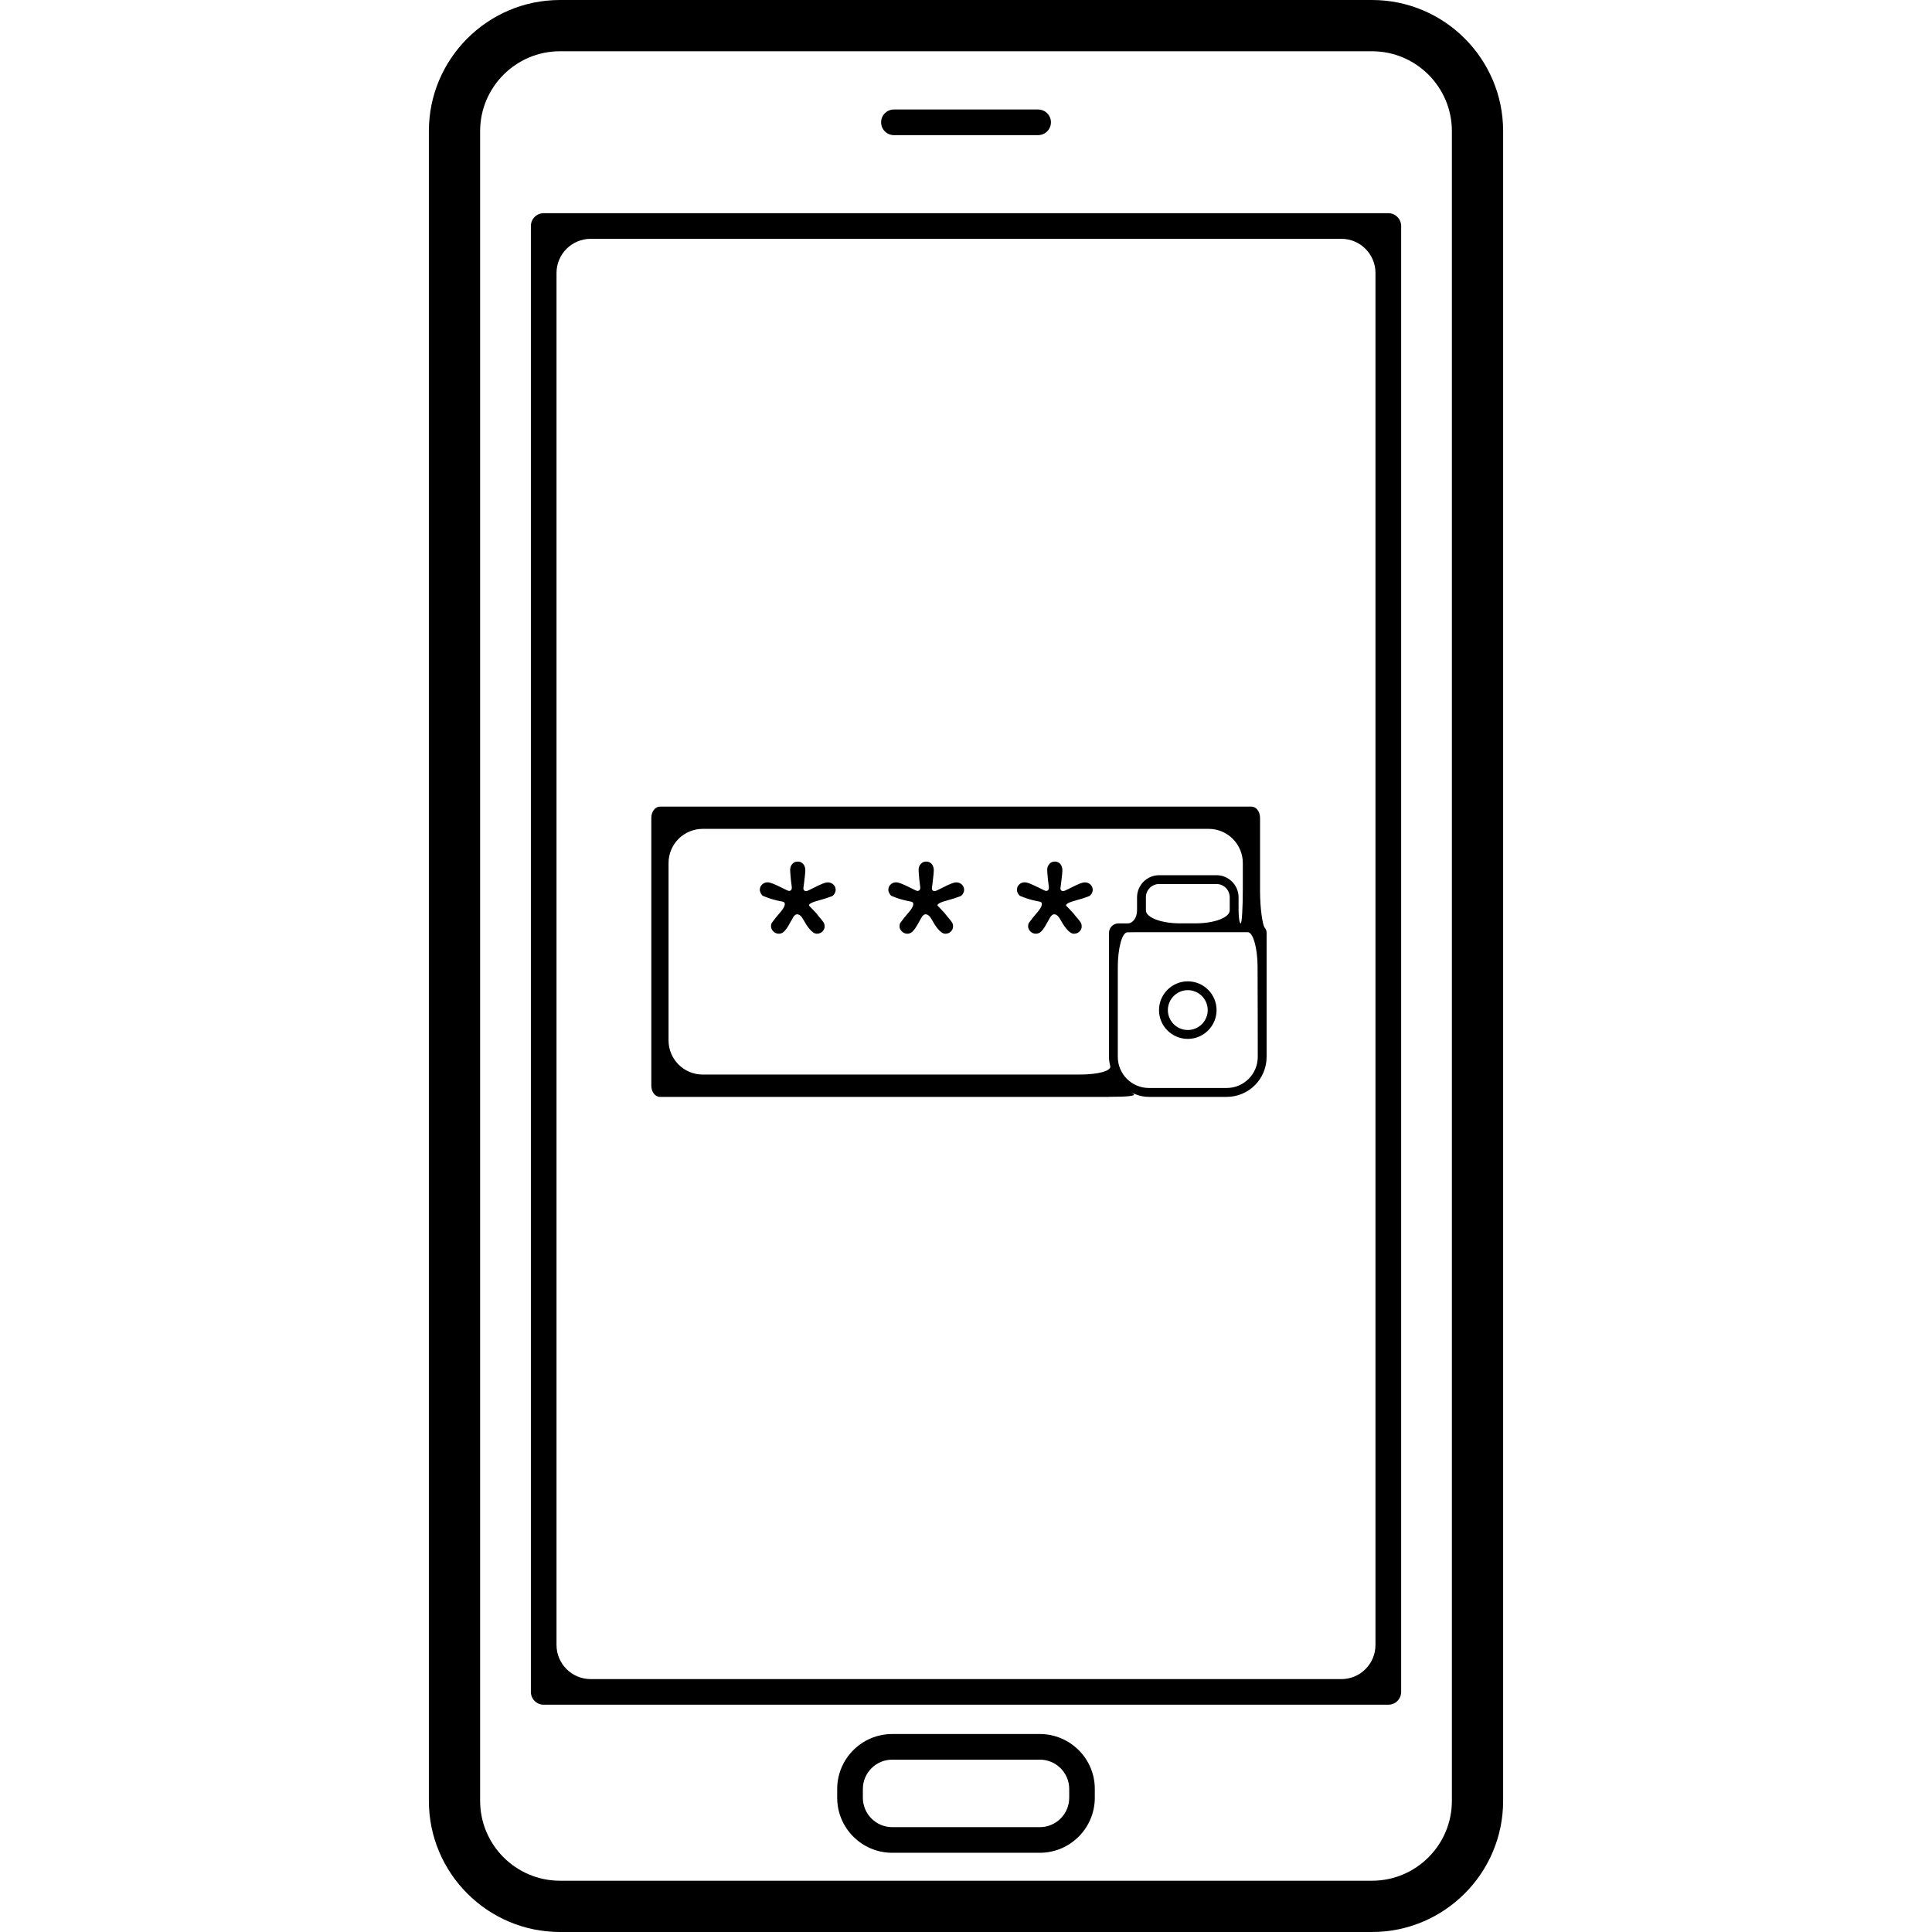
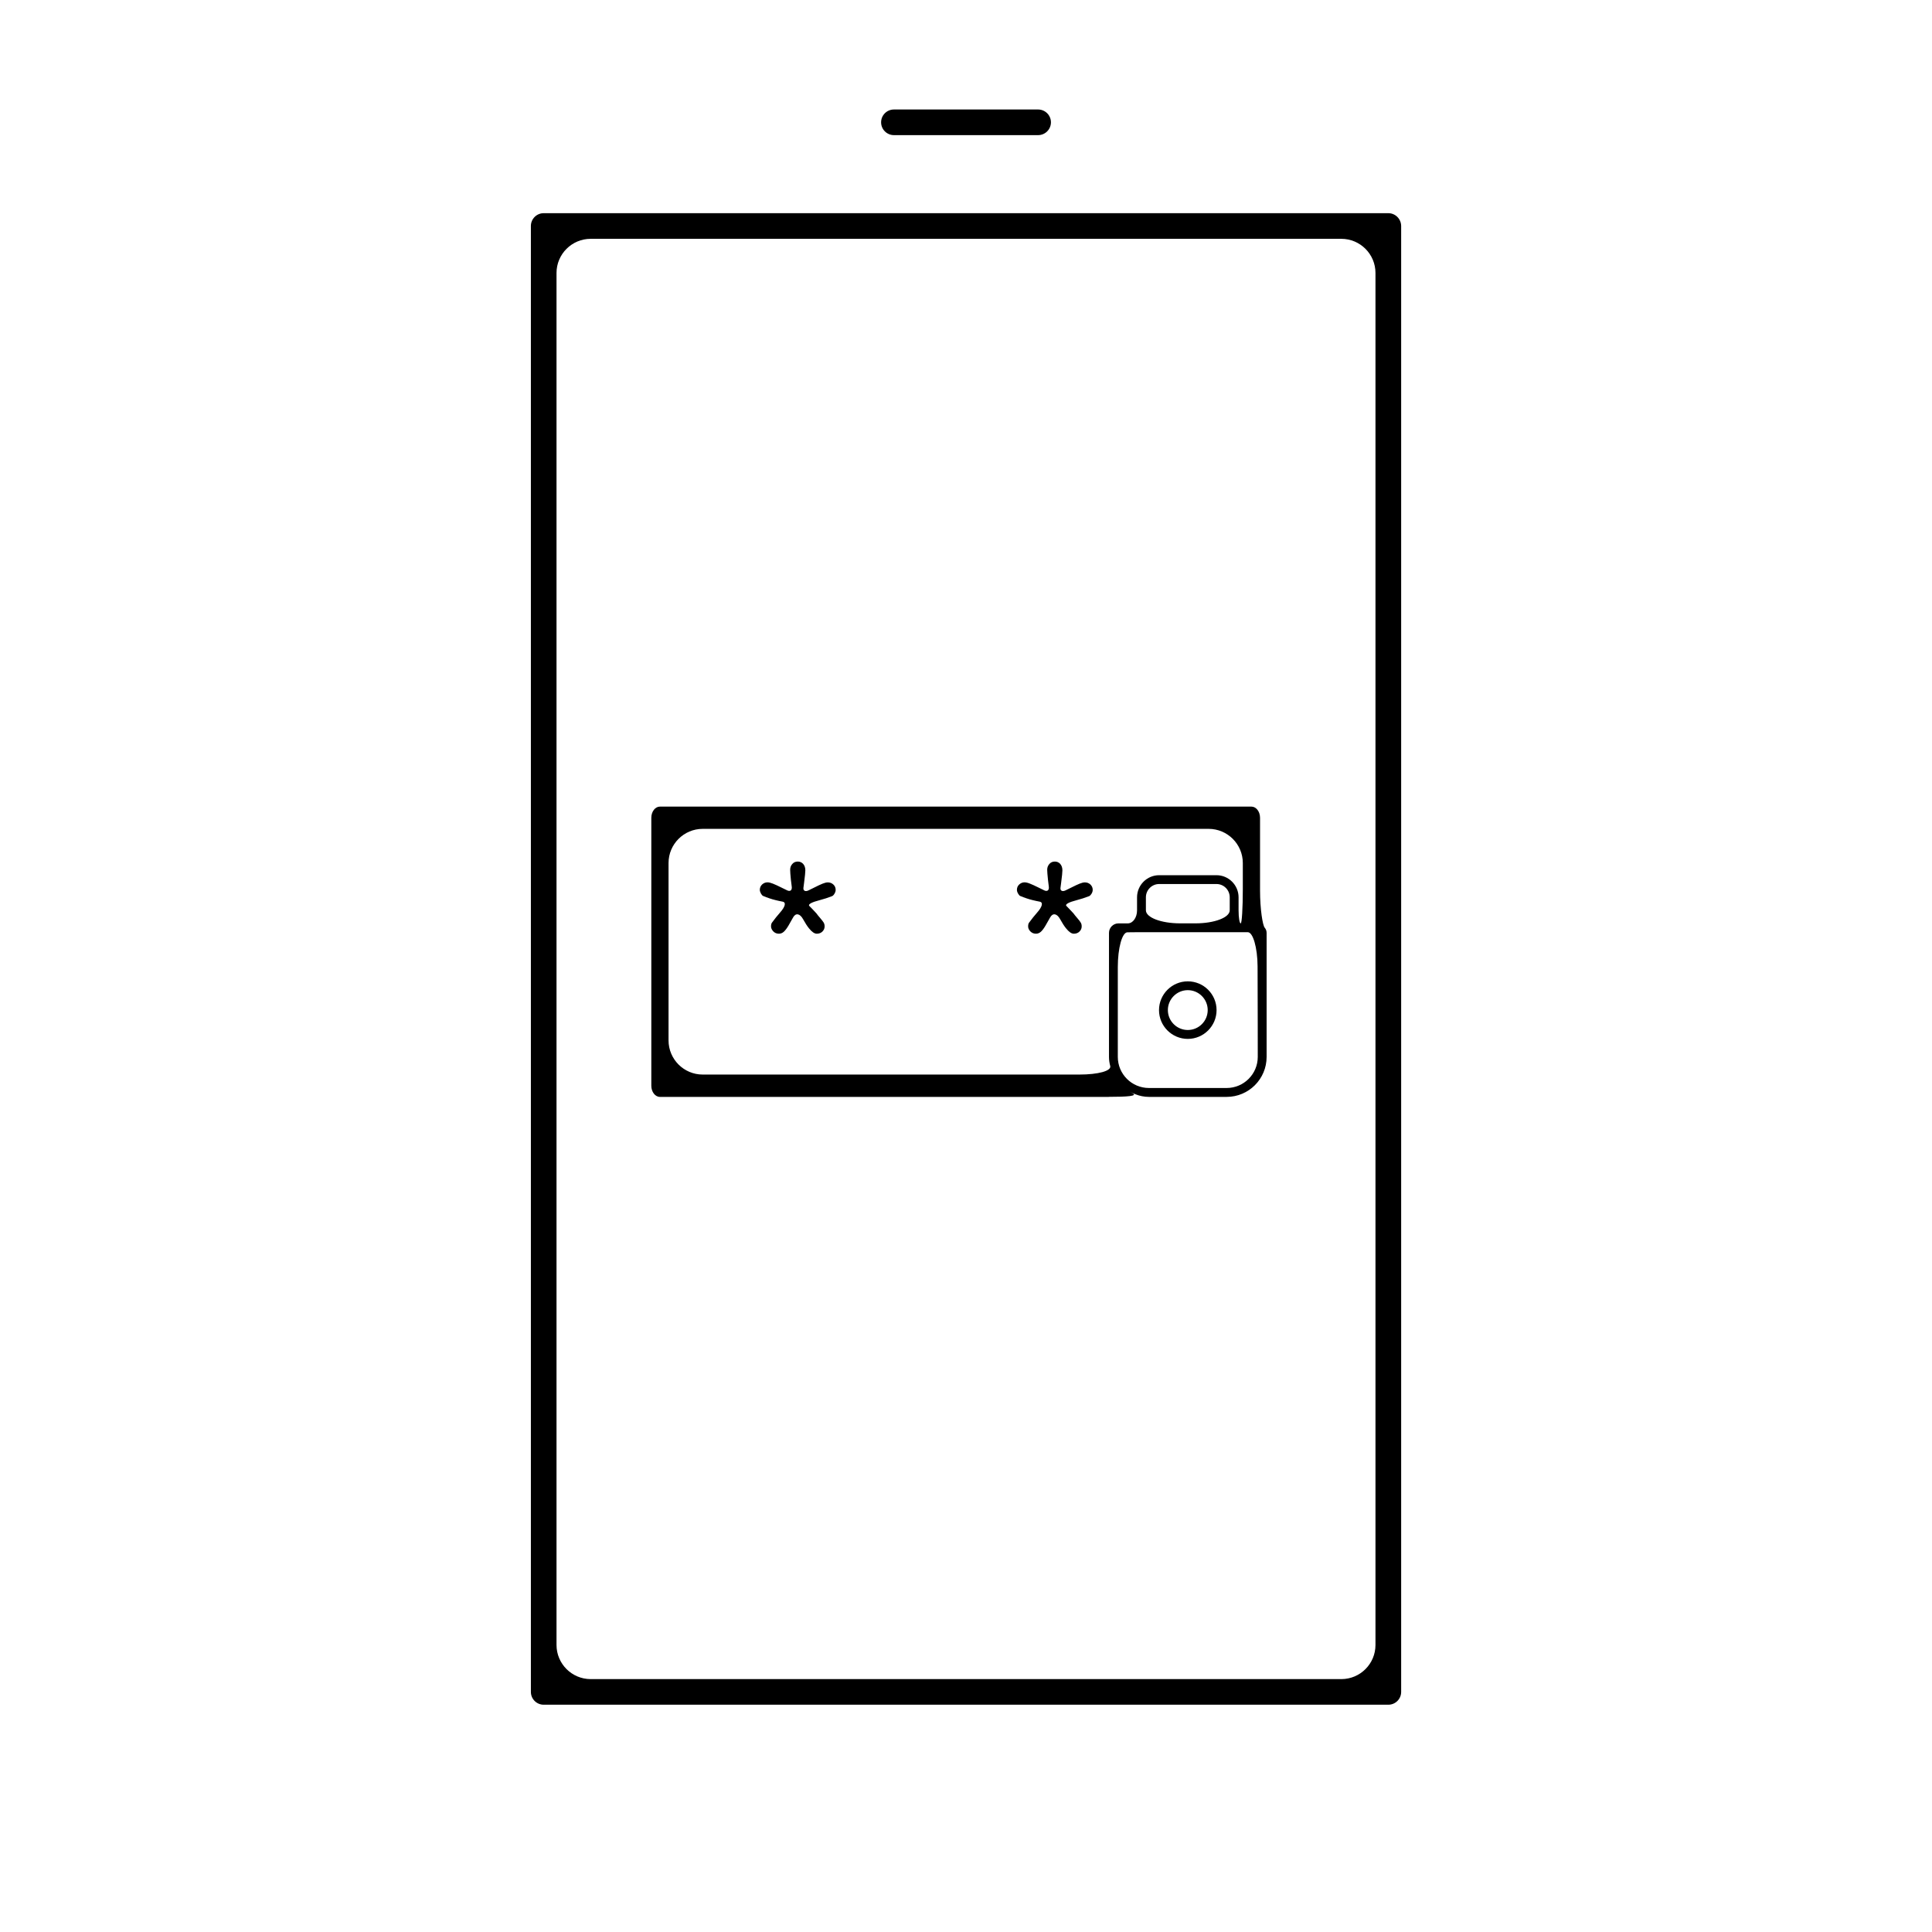
<svg xmlns="http://www.w3.org/2000/svg" version="1.1" id="Capa_1" x="0px" y="0px" width="446.604px" height="446.603px" viewBox="0 0 446.604 446.603" style="enable-background:new 0 0 446.604 446.603;" xml:space="preserve">
  <g>
    <g>
-       <path d="M347.466,416.292V30.305C347.466,13.596,333.872,0,317.16,0H129.443c-16.709,0-30.305,13.596-30.305,30.305v385.987    c0,16.707,13.596,30.311,30.305,30.311H317.16C333.872,446.603,347.466,433,347.466,416.292z M335.619,416.292    c0,10.182-8.272,18.459-18.459,18.459H129.443c-10.168,0-18.456-8.277-18.456-18.459V30.305c0-10.168,8.287-18.456,18.456-18.456    H317.16c10.187,0,18.459,8.287,18.459,18.456V416.292L335.619,416.292z" />
      <path d="M320.923,49.279h-195.24c-1.635,0-2.963,1.328-2.963,2.963v338.863c0,1.635,1.328,2.96,2.963,2.96h195.246    c1.64,0,2.965-1.325,2.965-2.96V52.243C323.884,50.607,322.559,49.279,320.923,49.279z M310.062,388.145H136.544    c-4.359,0-7.899-3.539-7.899-7.901V63.104c0-4.359,3.54-7.898,7.899-7.898h173.517c4.362,0,7.896,3.539,7.896,7.898v317.14    C317.958,384.606,314.429,388.145,310.062,388.145z" />
      <path d="M206.641,31.237h33.329c1.636,0,2.966-1.328,2.966-2.963c0-1.635-1.33-2.963-2.966-2.963h-33.329    c-1.635,0-2.963,1.328-2.963,2.963C203.678,29.91,205.006,31.237,206.641,31.237z" />
-       <path d="M240.366,400.84h-34.129c-7.005,0-12.71,5.702-12.71,12.7v2.041c0,7.008,5.713,12.71,12.71,12.71h34.129    c7.008,0,12.71-5.713,12.71-12.71v-2.041C253.087,406.542,247.374,400.84,240.366,400.84z M247.161,415.582    c0,3.742-3.042,6.784-6.785,6.784h-34.129c-3.737,0-6.787-3.047-6.787-6.784v-2.041c0-3.737,3.057-6.779,6.787-6.779h34.129    c3.748,0,6.785,3.052,6.785,6.779V415.582z" />
      <path d="M256.291,253.548c4.362,0,6.764-0.192,5.515-0.827c-1.244-0.63-0.995-0.427,0.655,0.229    c0.975,0.386,2.025,0.609,3.138,0.609h17.956c5.104,0,9.236-4.139,9.236-9.237v-28.675c0-0.475-0.167-0.876-0.441-1.201    c-0.468-0.546-1.077-4.25-1.077-8.61v-16.795c0-1.432-0.894-2.585-1.99-2.585H152.55c-1.099,0-1.991,1.153-1.991,2.585v61.934    c0,1.432,0.892,2.585,1.991,2.585h103.741V253.548z M290.704,223.395c0.041,8.531,0.041,20.922,0.041,20.922    c0,3.966-3.225,7.186-7.195,7.186h-17.956c-3.977,0-7.2-3.22-7.2-7.186v-20.779c0-4.359,0.99-8.003,2.214-8.025    c1.111-0.023,2.229-0.023,2.229-0.023h23.471c0,0,0.96,0,2.138,0C289.638,215.489,290.679,219.029,290.704,223.395z     M264.888,210.431v-3.008c0-1.691,1.376-3.072,3.067-3.072h13.248c1.691,0,3.062,1.374,3.062,3.072c0,0,0,1.351,0,3.008    c0,1.668-3.54,3.012-7.896,3.012h-3.58C268.422,213.443,264.888,212.1,264.888,210.431z M162.439,191.6h116.951    c4.362,0,7.901,3.539,7.901,7.898v6.053c0,4.359-0.219,7.899-0.487,7.899c-0.27,0-0.493-1.351-0.493-3.008v-3.012    c0-2.82-2.29-5.118-5.104-5.118h-13.253c-2.823,0-5.113,2.298-5.113,5.118c0,0,0,1.351,0,3.012c0,1.665-0.955,3.008-2.144,3.008    h-2.147c-1.214,0-2.194,0.98-2.194,2.189v28.678c0,0.727,0.102,1.427,0.285,2.103c0.31,1.127-2.768,1.975-7.135,1.975h-87.067    c-4.359,0-7.898-3.539-7.898-7.901v-40.994C154.541,195.139,158.08,191.6,162.439,191.6z" />
      <path d="M274.571,226.848c-3.661,0-6.652,2.986-6.652,6.652s2.981,6.652,6.652,6.652c3.666,0,6.652-2.986,6.652-6.652    S278.248,226.848,274.571,226.848z M274.571,238.096c-2.533,0-4.605-2.062-4.605-4.605c0-2.534,2.072-4.605,4.605-4.605    c2.539,0,4.605,2.071,4.605,4.605C279.177,236.035,277.11,238.096,274.571,238.096z" />
      <path d="M190.163,204.262c-0.49,0.19-1.155,0.508-1.976,0.924c-0.419,0.213-0.853,0.427-1.297,0.64    c-0.719,0.348-1.254,0.081-1.168-0.592c0.056-0.434,0.102-0.838,0.157-1.216c0.097-0.711,0.167-1.32,0.213-1.811    c0.048-0.498,0.071-0.828,0.071-1.003c0-0.614-0.165-1.112-0.49-1.485c-0.33-0.37-0.749-0.561-1.257-0.561    c-0.521,0-0.947,0.183-1.27,0.561c-0.333,0.374-0.49,0.815-0.49,1.336c0,0.419,0.053,1.208,0.172,2.346    c0.056,0.538,0.12,1.044,0.19,1.526c0.12,0.845-0.325,1.239-1.066,0.883c-0.475-0.229-0.924-0.45-1.343-0.655    c-0.782-0.386-1.422-0.688-1.927-0.884c-0.508-0.206-0.932-0.31-1.264-0.31c-0.467,0-0.879,0.167-1.242,0.49    c-0.348,0.333-0.536,0.751-0.536,1.242c0,0.251,0.086,0.528,0.244,0.828c0.167,0.299,0.333,0.49,0.498,0.579    c1.036,0.435,2.023,0.765,2.955,0.985c0.49,0.119,1.011,0.238,1.572,0.34c0.876,0.168,0.577,1.193-0.546,2.466    c-0.655,0.741-1.295,1.541-1.919,2.394c-0.135,0.188-0.213,0.482-0.213,0.861c0,0.403,0.183,0.79,0.522,1.152    c0.346,0.355,0.774,0.539,1.295,0.539c0.435,0,0.823-0.16,1.161-0.475c0.34-0.314,0.688-0.782,1.059-1.406    c0.221-0.386,0.586-1.018,1.082-1.912c0.594-1.059,1.559-0.868,2.252,0.374c0.531,0.955,0.996,1.681,1.399,2.17    c0.663,0.831,1.272,1.25,1.803,1.25c0.536,0,0.97-0.167,1.31-0.505c0.333-0.34,0.505-0.729,0.505-1.178    c0-0.355-0.079-0.655-0.221-0.894c-0.15-0.244-0.411-0.583-0.79-1.026c-0.378-0.434-0.673-0.797-0.886-1.099    c-0.03-0.038-0.33-0.363-0.906-0.97c-0.262-0.269-0.498-0.515-0.721-0.736c-0.401-0.401,0.632-0.898,2.3-1.325    c1.034-0.269,2.014-0.586,2.956-0.957c0.188-0.079,0.386-0.277,0.551-0.576c0.183-0.3,0.269-0.592,0.269-0.868    c0-0.49-0.172-0.901-0.536-1.242c-0.365-0.33-0.784-0.49-1.282-0.49C191.046,203.97,190.661,204.064,190.163,204.262z" />
-       <path d="M219.874,204.262c-0.49,0.19-1.152,0.508-1.983,0.924c-0.419,0.213-0.853,0.427-1.295,0.64    c-0.721,0.348-1.249,0.081-1.17-0.592c0.056-0.434,0.104-0.838,0.16-1.216c0.094-0.711,0.165-1.32,0.203-1.811    c0.048-0.498,0.071-0.828,0.071-1.003c0-0.614-0.165-1.112-0.49-1.485c-0.33-0.37-0.749-0.561-1.254-0.561    c-0.523,0-0.95,0.183-1.28,0.561c-0.333,0.374-0.49,0.815-0.49,1.336c0,0.419,0.054,1.208,0.173,2.346    c0.056,0.538,0.119,1.044,0.19,1.526c0.127,0.845-0.333,1.239-1.066,0.883c-0.475-0.229-0.924-0.45-1.335-0.655    c-0.782-0.386-1.422-0.688-1.927-0.884c-0.508-0.206-0.932-0.31-1.264-0.31c-0.467,0-0.878,0.167-1.234,0.49    c-0.355,0.333-0.536,0.751-0.536,1.242c0,0.251,0.087,0.528,0.244,0.828c0.167,0.299,0.333,0.49,0.49,0.579    c1.043,0.435,2.024,0.765,2.956,0.985c0.49,0.119,1.011,0.238,1.572,0.34c0.878,0.168,0.576,1.193-0.536,2.466    c-0.658,0.741-1.298,1.541-1.92,2.394c-0.152,0.188-0.213,0.482-0.213,0.861c0,0.403,0.165,0.79,0.521,1.152    c0.34,0.355,0.774,0.539,1.295,0.539c0.434,0,0.822-0.16,1.152-0.475c0.34-0.314,0.688-0.782,1.051-1.406    c0.229-0.386,0.594-1.018,1.089-1.912c0.594-1.059,1.556-0.876,2.252,0.374c0.531,0.955,0.995,1.681,1.392,2.17    c0.673,0.831,1.272,1.25,1.8,1.25c0.538,0,0.98-0.167,1.312-0.505c0.333-0.34,0.505-0.729,0.505-1.178    c0-0.355-0.079-0.655-0.221-0.894c-0.15-0.244-0.412-0.583-0.79-1.026c-0.381-0.434-0.673-0.797-0.879-1.099    c-0.03-0.038-0.337-0.363-0.906-0.97c-0.261-0.269-0.498-0.515-0.718-0.736c-0.404-0.401,0.64-0.898,2.297-1.325    c1.034-0.269,2.014-0.586,2.948-0.957c0.195-0.079,0.386-0.277,0.559-0.576c0.175-0.3,0.269-0.592,0.269-0.868    c0-0.49-0.18-0.901-0.536-1.242c-0.358-0.33-0.782-0.49-1.272-0.49C220.758,203.97,220.364,204.064,219.874,204.262z" />
-       <path d="M249.583,204.262c-0.487,0.19-1.147,0.508-1.976,0.924c-0.421,0.213-0.848,0.427-1.3,0.64    c-0.721,0.348-1.249,0.081-1.163-0.592c0.056-0.434,0.112-0.838,0.157-1.216c0.097-0.711,0.168-1.32,0.214-1.811    c0.051-0.498,0.071-0.828,0.071-1.003c0-0.614-0.163-1.112-0.488-1.485c-0.33-0.37-0.741-0.561-1.254-0.561    c-0.523,0-0.949,0.183-1.274,0.561c-0.33,0.374-0.498,0.815-0.498,1.336c0,0.419,0.066,1.208,0.183,2.346    c0.057,0.538,0.117,1.044,0.188,1.526c0.122,0.845-0.33,1.239-1.066,0.883c-0.473-0.229-0.925-0.45-1.336-0.655    c-0.782-0.386-1.422-0.688-1.935-0.884c-0.498-0.206-0.924-0.31-1.265-0.31c-0.467,0-0.868,0.167-1.233,0.49    c-0.355,0.333-0.533,0.751-0.533,1.242c0,0.251,0.076,0.528,0.243,0.828c0.168,0.299,0.33,0.49,0.488,0.579    c1.046,0.435,2.025,0.765,2.955,0.985c0.492,0.119,1.016,0.238,1.574,0.34c0.878,0.168,0.579,1.193-0.538,2.466    c-0.655,0.741-1.295,1.541-1.92,2.394c-0.143,0.188-0.213,0.482-0.213,0.861c0,0.403,0.167,0.79,0.513,1.152    c0.351,0.355,0.782,0.539,1.295,0.539c0.437,0,0.822-0.16,1.163-0.475c0.34-0.314,0.686-0.782,1.051-1.406    c0.229-0.386,0.594-1.018,1.087-1.912c0.594-1.059,1.559-0.876,2.255,0.374c0.527,0.955,0.995,1.681,1.396,2.17    c0.665,0.831,1.264,1.25,1.802,1.25c0.539,0,0.976-0.167,1.311-0.505c0.34-0.34,0.508-0.729,0.508-1.178    c0-0.355-0.071-0.655-0.224-0.894c-0.142-0.244-0.401-0.583-0.787-1.026c-0.381-0.434-0.67-0.797-0.889-1.099    c-0.03-0.038-0.335-0.363-0.908-0.97c-0.249-0.269-0.493-0.515-0.717-0.736c-0.4-0.401,0.641-0.898,2.301-1.325    c1.03-0.269,2.021-0.586,2.955-0.957c0.188-0.079,0.376-0.277,0.559-0.576c0.173-0.3,0.259-0.592,0.259-0.868    c0-0.49-0.183-0.901-0.533-1.242c-0.355-0.33-0.792-0.49-1.279-0.49C250.472,203.97,250.075,204.064,249.583,204.262z" />
+       <path d="M249.583,204.262c-0.487,0.19-1.147,0.508-1.976,0.924c-0.421,0.213-0.848,0.427-1.3,0.64    c-0.721,0.348-1.249,0.081-1.163-0.592c0.056-0.434,0.112-0.838,0.157-1.216c0.097-0.711,0.168-1.32,0.214-1.811    c0.051-0.498,0.071-0.828,0.071-1.003c0-0.614-0.163-1.112-0.488-1.485c-0.33-0.37-0.741-0.561-1.254-0.561    c-0.523,0-0.949,0.183-1.274,0.561c-0.33,0.374-0.498,0.815-0.498,1.336c0,0.419,0.066,1.208,0.183,2.346    c0.057,0.538,0.117,1.044,0.188,1.526c0.122,0.845-0.33,1.239-1.066,0.883c-0.473-0.229-0.925-0.45-1.336-0.655    c-0.782-0.386-1.422-0.688-1.935-0.884c-0.498-0.206-0.924-0.31-1.265-0.31c-0.467,0-0.868,0.167-1.233,0.49    c-0.355,0.333-0.533,0.751-0.533,1.242c0,0.251,0.076,0.528,0.243,0.828c0.168,0.299,0.33,0.49,0.488,0.579    c1.046,0.435,2.025,0.765,2.955,0.985c0.492,0.119,1.016,0.238,1.574,0.34c0.878,0.168,0.579,1.193-0.538,2.466    c-0.655,0.741-1.295,1.541-1.92,2.394c-0.143,0.188-0.213,0.482-0.213,0.861c0,0.403,0.167,0.79,0.513,1.152    c0.351,0.355,0.782,0.539,1.295,0.539c0.437,0,0.822-0.16,1.163-0.475c0.34-0.314,0.686-0.782,1.051-1.406    c0.229-0.386,0.594-1.018,1.087-1.912c0.594-1.059,1.559-0.876,2.255,0.374c0.527,0.955,0.995,1.681,1.396,2.17    c0.665,0.831,1.264,1.25,1.802,1.25c0.539,0,0.976-0.167,1.311-0.505c0.34-0.34,0.508-0.729,0.508-1.178    c0-0.355-0.071-0.655-0.224-0.894c-0.142-0.244-0.401-0.583-0.787-1.026c-0.381-0.434-0.67-0.797-0.889-1.099    c-0.03-0.038-0.335-0.363-0.908-0.97c-0.249-0.269-0.493-0.515-0.717-0.736c-0.4-0.401,0.641-0.898,2.301-1.325    c1.03-0.269,2.021-0.586,2.955-0.957c0.188-0.079,0.376-0.277,0.559-0.576c0.173-0.3,0.259-0.592,0.259-0.868    c0-0.49-0.183-0.901-0.533-1.242c-0.355-0.33-0.792-0.49-1.279-0.49C250.472,203.97,250.075,204.064,249.583,204.262" />
    </g>
  </g>
  <g>
</g>
  <g>
</g>
  <g>
</g>
  <g>
</g>
  <g>
</g>
  <g>
</g>
  <g>
</g>
  <g>
</g>
  <g>
</g>
  <g>
</g>
  <g>
</g>
  <g>
</g>
  <g>
</g>
  <g>
</g>
  <g>
</g>
</svg>